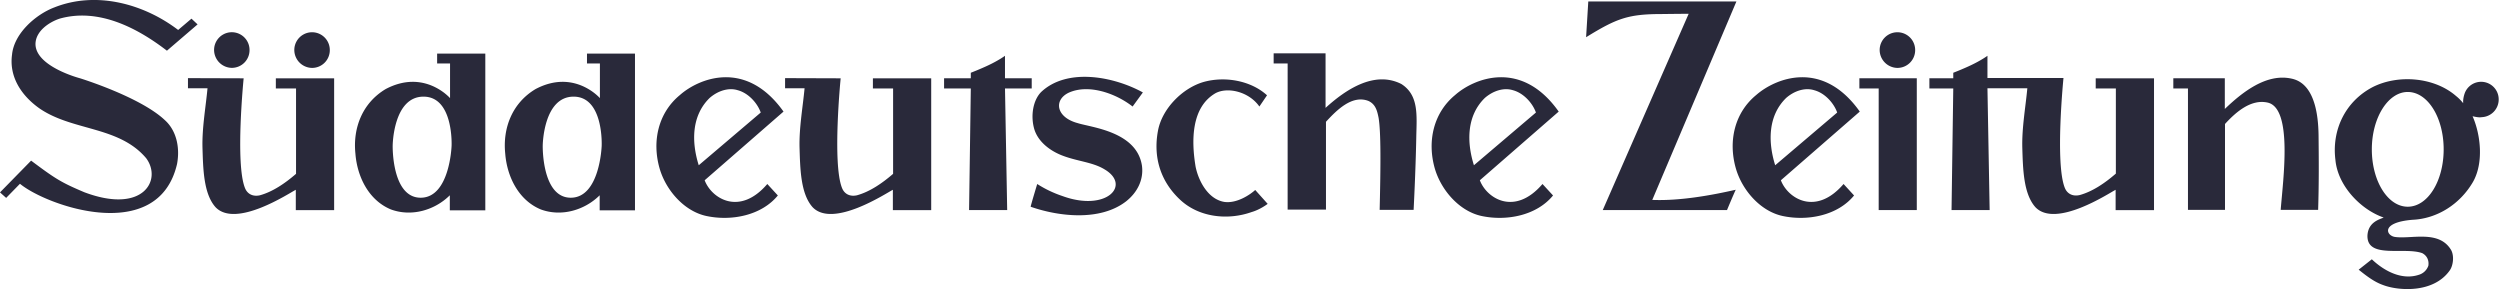
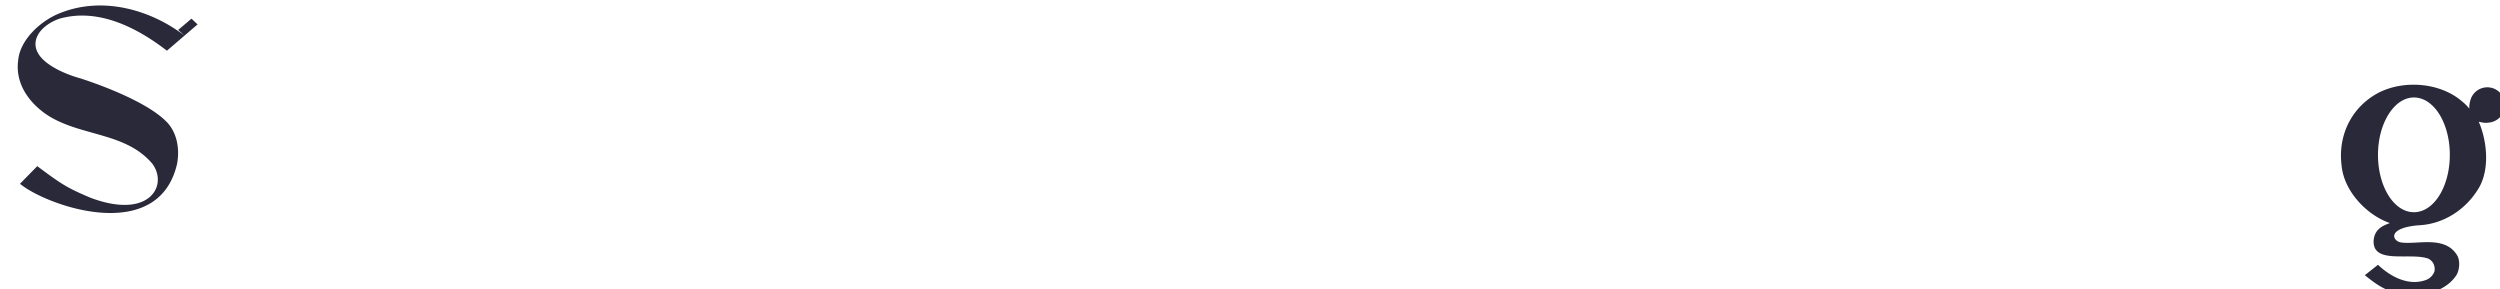
<svg xmlns="http://www.w3.org/2000/svg" viewBox="0 0 536 62" fill="#29293a" aria-hidden="false" class="custom-cftm01">
  <title>Süddeutsche Zeitung</title>
-   <path d="M163.1 24.12c-.7-1.99-2.63-4.17-4.93-4.78-1.97-.62-4.28.14-6.01 1.65-3.95 3.84-3.9 9.52-2.35 14.44l13.3-11.31zm4.89-.2l-16.91 14.73c1.45 3.88 7.47 7.76 13.43.8l2.26 2.46c-3.53 4.31-9.96 5.54-15.32 4.4-4.84-1.04-8.74-5.63-10.05-10.26-1.65-5.83-.24-11.88 4.37-15.67 4-3.55 14.14-7.81 22.22 3.55zm161.31.2c-.7-1.99-2.63-4.17-4.93-4.78-1.97-.62-4.27.14-6.01 1.65-3.95 3.84-3.9 9.52-2.35 14.44l13.3-11.31zm4.89-.2l-16.91 14.73c1.45 3.88 7.47 7.76 13.43.8l2.26 2.46c-3.53 4.31-9.96 5.54-15.32 4.4-4.83-1.04-8.73-5.63-10.05-10.26-1.64-5.83-.23-11.88 4.37-15.67 4-3.55 14.19-7.81 22.22 3.55zm59.7.2c-.7-1.99-2.62-4.17-4.93-4.78-1.97-.62-4.27.14-6 1.65-3.95 3.84-3.9 9.52-2.36 14.44l13.3-11.31zm4.85-.2l-16.92 14.73c1.46 3.88 7.47 7.76 13.44.8l2.25 2.46c-3.52 4.31-9.96 5.54-15.31 4.4-4.84-1.04-8.74-5.63-10.05-10.26-1.65-5.83-.24-11.88 4.37-15.67 4.04-3.55 14.18-7.81 22.22 3.55zm-153.71-4.1l-2.2 3.02c-3.63-2.84-9.5-4.92-13.77-2.93-3.2 1.6-2.59 5.25 1.97 6.48 2.96.95 12.73 1.8 13.81 9.18.38 3.03-1.03 5.73-3.43 7.62-5.54 4.26-14.33 3.27-20.43 1.14-.05-.1 1.4-4.88 1.4-4.88a24.34 24.34 0 005.46 2.6c9.39 3.41 14.8-2.36 8.92-5.77-2.58-1.56-5.96-1.7-9.25-3.03-2.45-1-4.98-2.88-5.78-5.63-.8-2.84-.24-6.15 1.5-7.9 5.64-5.3 15.7-3.27 21.8.1M45.9 10.71a3.8 3.8 0 117.6 0 3.8 3.8 0 01-3.8 3.84 3.86 3.86 0 01-3.8-3.84" />
-   <path d="M354.25 42.86c5.82.24 12.5-.95 17.9-2.18-.24.43-1.88 4.36-1.88 4.36h-26.64l18.42-42.08c-1.93 0-5.73.05-5.73.05-7.29 0-9.73.95-16.26 4.97l.47-7.67h31.76l-18.04 42.55zM284.2 11.44v11.69c4.32-3.93 10.47-8.05 16.25-5.12 3.8 2.42 3.29 6.77 3.2 11.41-.14 7.43-.57 15.57-.57 15.57h-7.28c.23-9.6.28-16.7-.23-19.74-.29-1.42-.61-2.88-2.16-3.6-3.48-1.37-6.77 1.9-9.12 4.46v18.83h-8.22V13.61h-3v-2.17h11.13zm141.91 7.52l.47 26.08h-8.17l.37-26.08h-5.12v-2.18h5.12V15.6s1.98-.76 3.67-1.56c2.35-1.1 3.66-2.08 3.66-2.08v4.77h16.3s-1.83 18.27.28 23.53c.52 1.32 1.74 1.9 3.2 1.56 2.77-.76 5.45-2.6 7.75-4.6V18.97h-4.32v-2.18h12.5v28.26h-8.23v-4.36c-1.4.71-12.82 8.29-17.19 3.74-2.58-2.88-2.68-8.19-2.82-12.82-.1-4.26.7-8.62 1.08-12.69h-8.55v.05zM52.24 16.78s-1.83 18.27.28 23.52c.52 1.33 1.74 1.9 3.2 1.57 2.77-.76 5.44-2.6 7.75-4.6v-18.3h-4.33v-2.18h12.5v28.26h-8.22v-4.36c-1.41.71-12.82 8.29-17.2 3.74-2.58-2.88-2.67-8.19-2.81-12.82-.1-4.26.7-8.62 1.08-12.69H40.3v-2.17l11.93.04zm128 0s-1.82 18.27.29 23.52c.52 1.33 1.74 1.9 3.2 1.57 2.77-.76 5.44-2.6 7.75-4.6v-18.3h-4.33v-2.18h12.5v28.26h-8.22v-4.36c-1.41.71-12.83 8.29-17.2 3.74-2.58-2.88-2.67-8.19-2.81-12.82-.1-4.26.7-8.62 1.08-12.69h-4.18v-2.17l11.93.04zM63.1 10.72a3.8 3.8 0 117.61 0 3.8 3.8 0 01-3.8 3.84 3.86 3.86 0 01-3.81-3.84m347.86 6.06v28.26h-8.17V18.96h-4.14v-2.18zM403 10.72a3.8 3.8 0 117.61 0 3.8 3.8 0 01-3.8 3.84 3.86 3.86 0 01-3.81-3.84m-187.53 6.06h5.73v2.18h-5.73l.47 26.08h-8.17l.37-26.08h-5.73v-2.18h5.73V15.6s1.97-.76 3.67-1.56c2.35-1.1 3.66-2.08 3.66-2.08v4.82zm56.18 3.65l-1.64 2.41c-2.25-3.22-6.86-4.26-9.44-2.84-5.17 3.03-5.17 10.13-4.23 15.76.66 3.17 2.72 6.96 6.15 7.53 2.68.38 5.55-1.56 6.63-2.56l2.67 2.98s-1.6 1.23-3.43 1.75c-5.2 1.85-11.32 1.1-15.3-2.6-4.28-3.97-5.83-9.18-4.8-14.77.85-4.78 5.3-9.27 9.91-10.55 4.56-1.23 10.05-.24 13.48 2.89M96.82 31.27s-.38 11.12-6.63 11.12c-6.24 0-6-11.17-6-11.17s.09-10.5 6.61-10.5c6.49 0 6.02 10.54 6.02 10.54zm-3.1-19.83v2.17h2.77v7.43s-5.5-6.34-13.81-1.94c-4.98 2.98-7.05 8.33-6.48 13.82.37 4.92 2.81 9.99 7.6 11.98 4.47 1.65 9.45.14 12.64-3.03v3.22h7.61v-33.6H93.72v-.06zM129 31.27s-.38 11.12-6.63 11.12c-6.24 0-6.01-11.17-6.01-11.17s.1-10.5 6.62-10.5c6.49 0 6.02 10.54 6.02 10.54zm-3.15-19.83v2.17h2.77v7.43s-5.5-6.34-13.8-1.94c-4.99 2.98-7.06 8.33-6.5 13.82.38 4.92 2.83 9.99 7.62 11.98 4.46 1.65 9.44.14 12.63-3.03v3.22h7.57v-33.6h-10.29v-.06zM497.1 28.99c.05 5.02.1 9.85-.09 16h-8.03c.51-6.53 2.63-21.82-2.82-23-3.48-.76-6.67 1.9-9.12 4.59v18.41h-7.94V18.96h-3.14v-2.18H477v6.58c3.8-3.64 8.88-7.62 14.18-6.53 1.6.33 5.78 1.52 5.92 12.16" />
-   <path d="M38.2 6.42L41.05 4l1.31 1.23-6.57 5.64C29.45 5.99 21.14 1.64 12.78 4c-2.16.71-5.08 2.6-5.17 5.35-.1 4.92 9.54 7.43 9.54 7.43s12.92 3.98 18.22 9c2.45 2.22 3.25 5.82 2.59 9.37C33.92 52.6 10 44.14 4.28 39.4l-2.96 3.03L0 41.25l6.67-6.81c5.3 3.97 6.48 4.68 11.37 6.76 12.64 4.78 16.77-2.6 13.3-7.28-5.88-6.96-15.88-5.78-22.98-10.75-3.76-2.7-6.43-6.67-5.78-11.45.43-4.55 5.08-8.62 9.07-10.13 9.07-3.6 19.26-.71 26.54 4.83m478.03 37.9c-4.27 0-7.7-5.48-7.7-12.3 0-6.76 3.47-12.3 7.7-12.3 4.28 0 7.7 5.49 7.7 12.3 0 6.82-3.42 12.3-7.7 12.3m19.5-23a3.76 3.76 0 00-7.23-1.47c0 .01-.48 1.15-.38 2.28a9.66 9.66 0 00-1.55-1.56c-4.7-4.07-12.45-4.64-17.85-1.9-5.83 3.04-8.83 9.14-7.99 15.67.52 5.5 5.4 10.6 10.34 12.3-.85.39-3.34.95-3.48 3.89-.1 5.01 7.84 2.36 11.74 3.74.99.52 1.5 1.51 1.32 2.7a3.07 3.07 0 01-2.02 1.94c-3.66 1.23-7.47-.81-10.1-3.32l-2.82 2.23c1.7 1.37 3.38 2.65 5.26 3.3 3.24 1.24 10.76 1.8 14.24-3.11.75-1 1.03-3.13.32-4.4-2.58-4.36-8.5-2.32-11.98-2.8-1.92-.23-3.28-3.12 3.72-3.69 5.3-.24 10.19-3.36 12.96-8.14 2.3-4.07 1.65-10.08-.1-14.06.85.2 1.46.29 1.98.2a3.79 3.79 0 003.62-3.8" />
+   <path d="M38.2 6.42L41.05 4l1.31 1.23-6.57 5.64C29.45 5.99 21.14 1.64 12.78 4c-2.16.71-5.08 2.6-5.17 5.35-.1 4.92 9.54 7.43 9.54 7.43s12.92 3.98 18.22 9c2.45 2.22 3.25 5.82 2.59 9.37C33.92 52.6 10 44.14 4.28 39.4l-2.96 3.03l6.67-6.81c5.3 3.97 6.48 4.68 11.37 6.76 12.64 4.78 16.77-2.6 13.3-7.28-5.88-6.96-15.88-5.78-22.98-10.75-3.76-2.7-6.43-6.67-5.78-11.45.43-4.55 5.08-8.62 9.07-10.13 9.07-3.6 19.26-.71 26.54 4.83m478.03 37.9c-4.27 0-7.7-5.48-7.7-12.3 0-6.76 3.47-12.3 7.7-12.3 4.28 0 7.7 5.49 7.7 12.3 0 6.82-3.42 12.3-7.7 12.3m19.5-23a3.76 3.76 0 00-7.23-1.47c0 .01-.48 1.15-.38 2.28a9.66 9.66 0 00-1.55-1.56c-4.7-4.07-12.45-4.64-17.85-1.9-5.83 3.04-8.83 9.14-7.99 15.67.52 5.5 5.4 10.6 10.34 12.3-.85.39-3.34.95-3.48 3.89-.1 5.01 7.84 2.36 11.74 3.74.99.52 1.5 1.51 1.32 2.7a3.07 3.07 0 01-2.02 1.94c-3.66 1.23-7.47-.81-10.1-3.32l-2.82 2.23c1.7 1.37 3.38 2.65 5.26 3.3 3.24 1.24 10.76 1.8 14.24-3.11.75-1 1.03-3.13.32-4.4-2.58-4.36-8.5-2.32-11.98-2.8-1.92-.23-3.28-3.12 3.72-3.69 5.3-.24 10.19-3.36 12.96-8.14 2.3-4.07 1.65-10.08-.1-14.06.85.2 1.46.29 1.98.2a3.79 3.79 0 003.62-3.8" />
</svg>